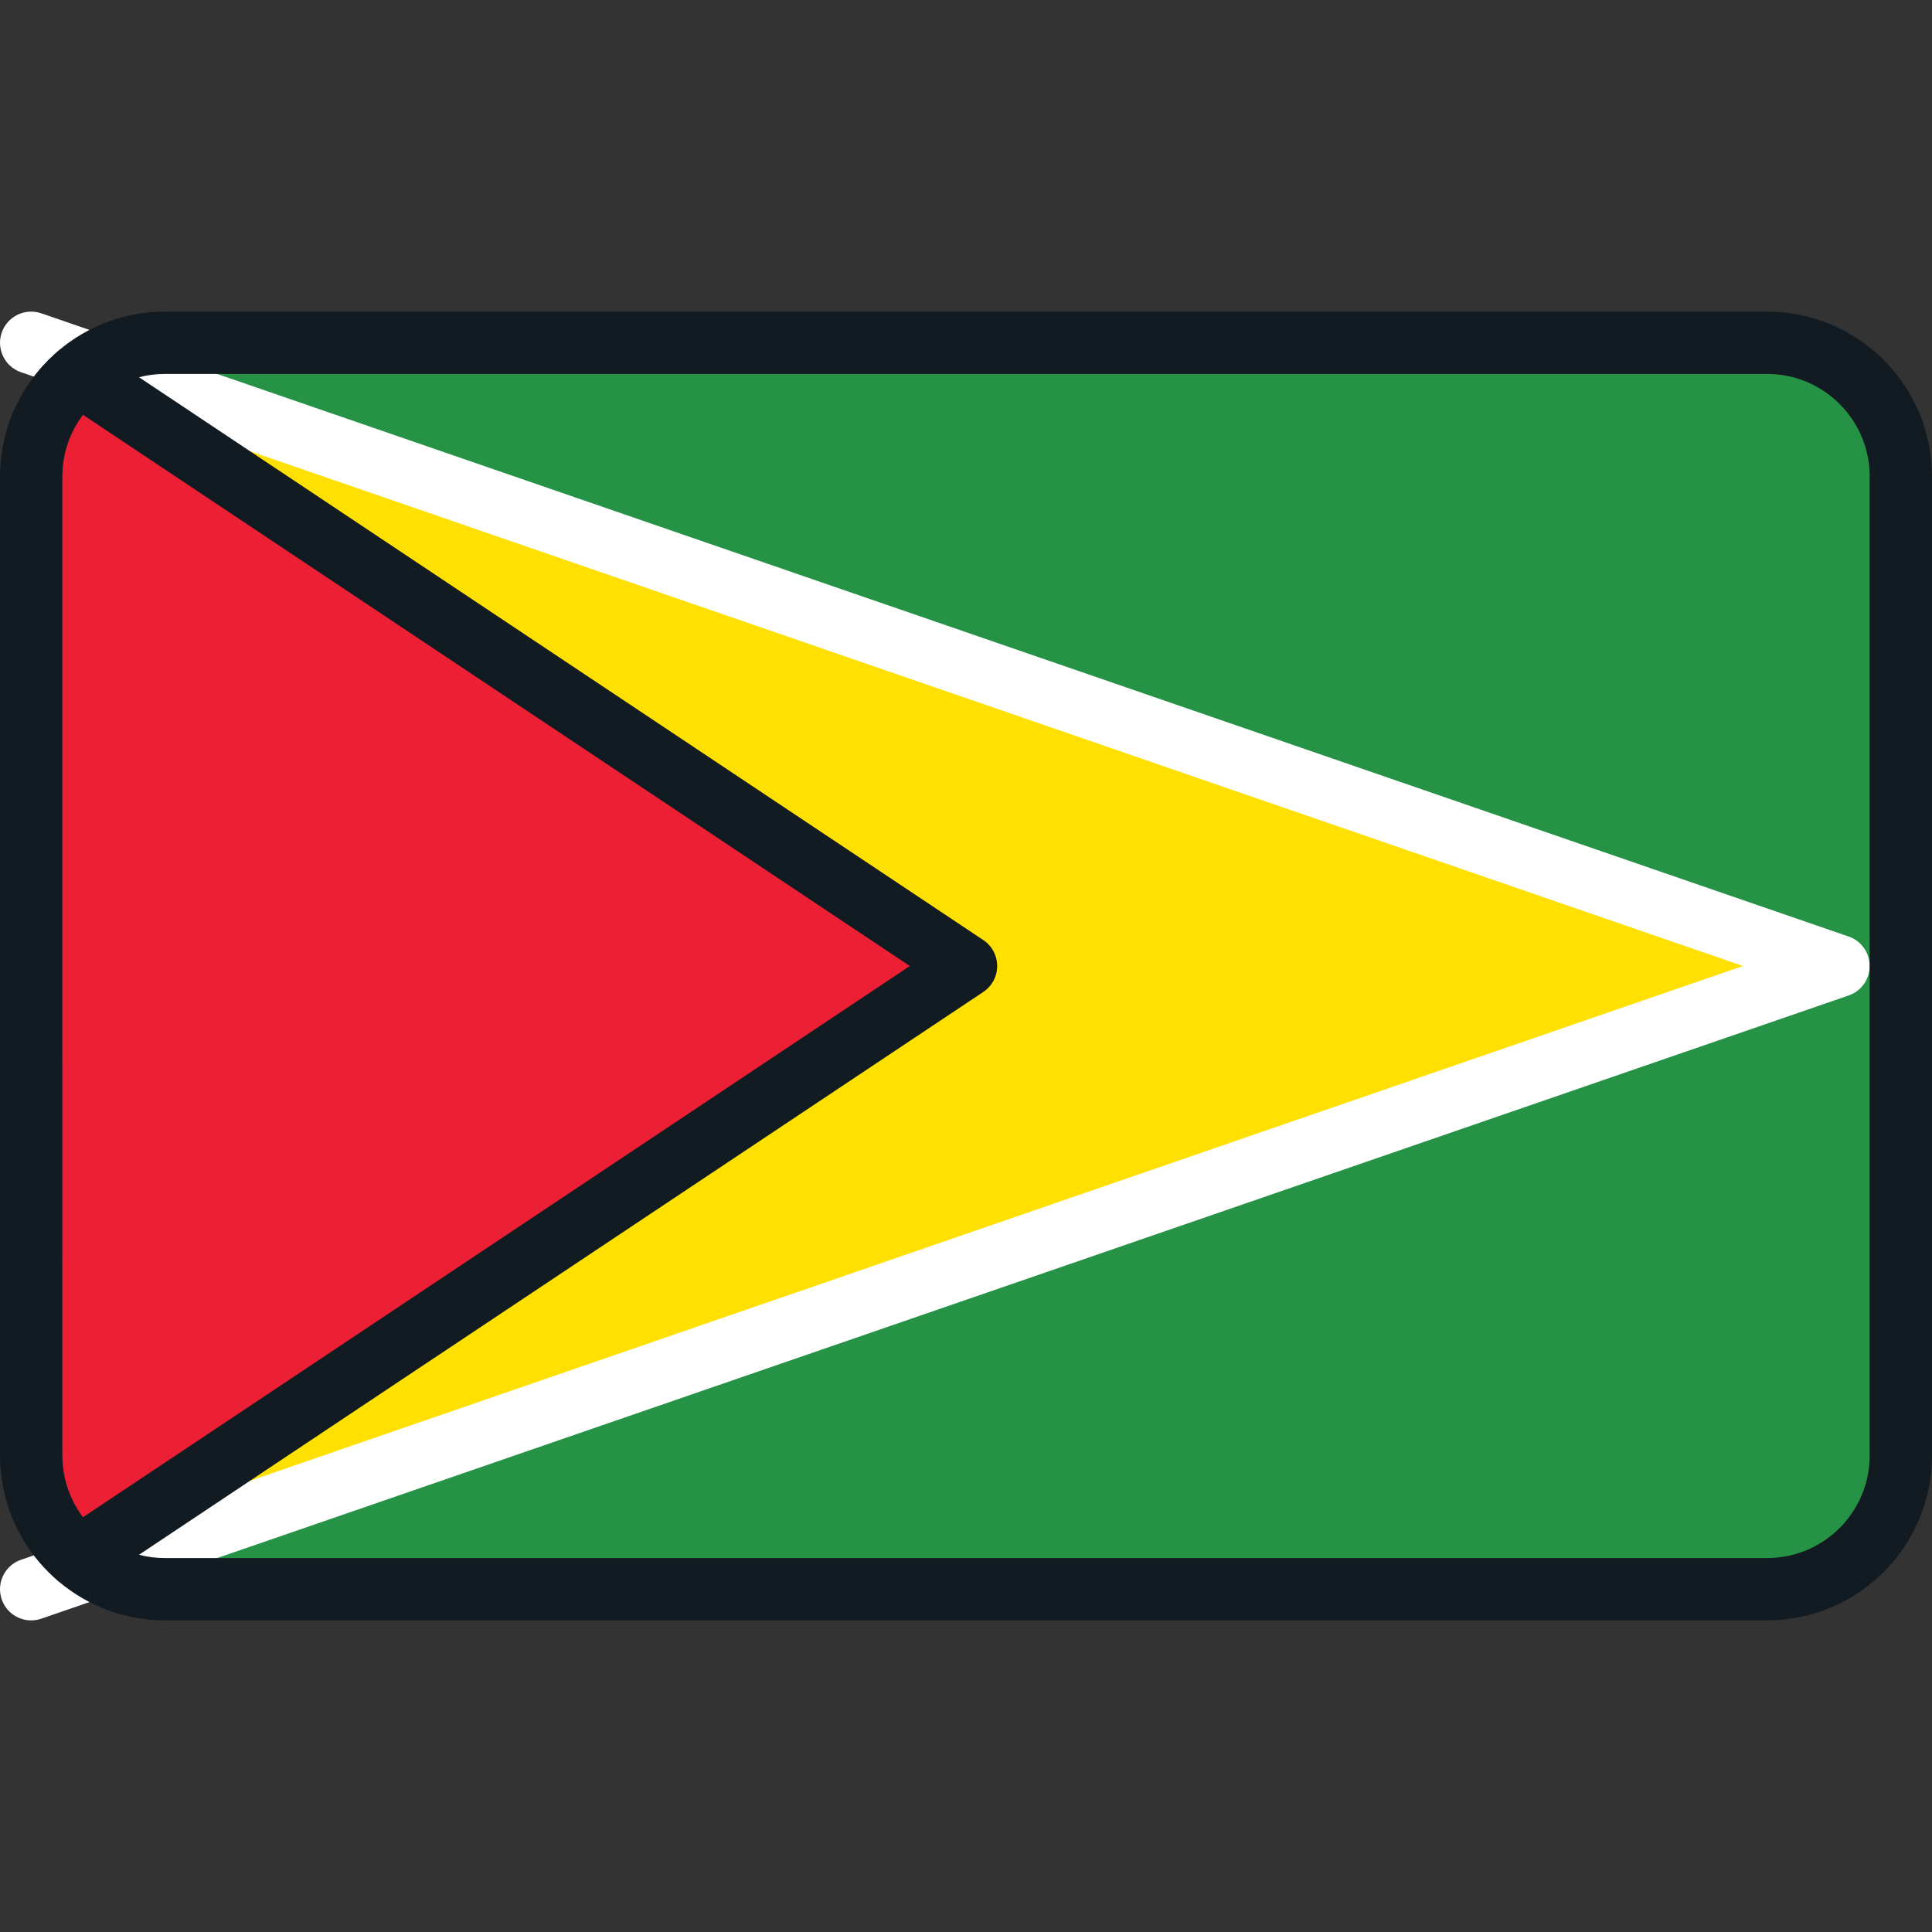
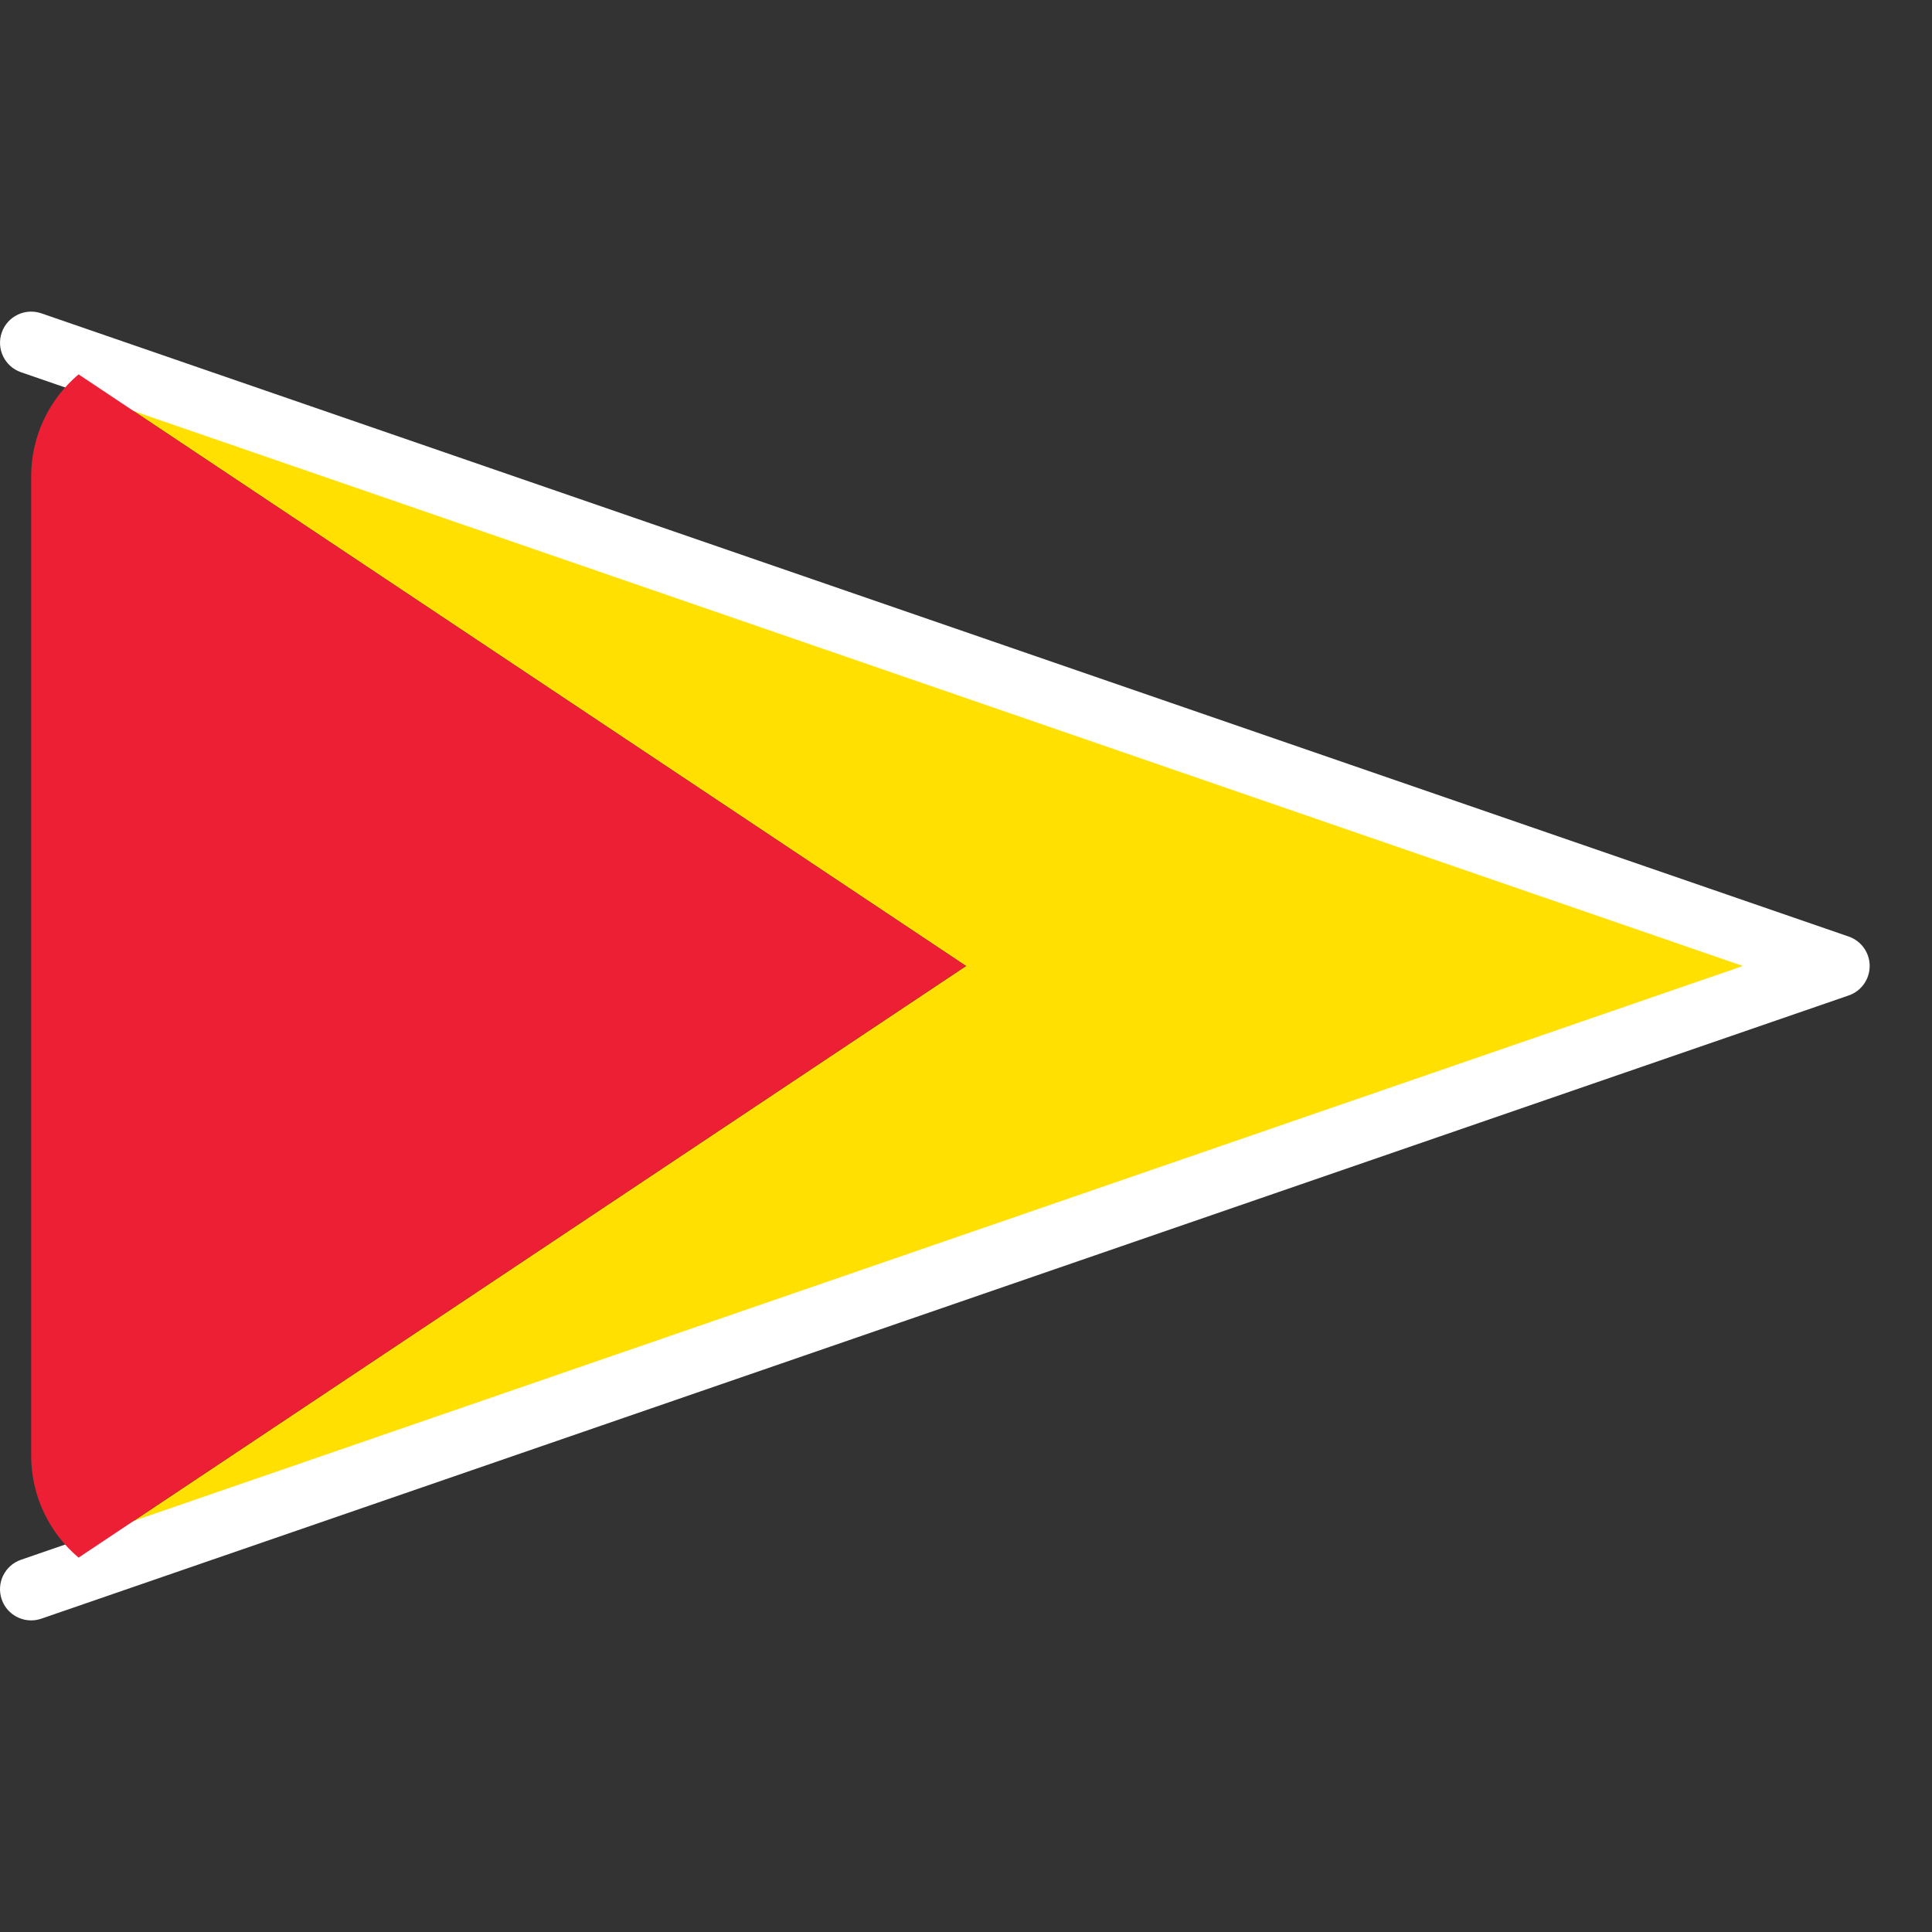
<svg xmlns="http://www.w3.org/2000/svg" version="1.1" id="Layer_1" x="0px" y="0px" viewBox="0 0 512.002 512.002" style="enable-background:new 0 0 512.002 512.002;" xml:space="preserve">
  <rect x="0" y="0" width="512.002" height="512.002" fill="#333333" stroke="none" />
-   <path style="fill:#259245;" d="M468.326,90.84H43.679c-7.049,0-13.61,2.068-19.129,5.618l462.678,159.543L24.552,415.545  c5.517,3.55,12.08,5.618,19.129,5.618h424.647c19.561,0,35.418-15.857,35.418-35.418V126.258  C503.744,106.698,487.887,90.84,468.326,90.84z" />
  <path style="fill:#FFE000;" d="M24.551,96.458c-1.304,0.839-2.55,1.758-3.729,2.756l235.182,156.787L20.821,412.789  c1.179,0.998,2.426,1.917,3.729,2.756l462.678-159.544L24.551,96.458z" />
  <path style="fill:#FFFFFF;" d="M8.262,429.421c-3.425,0-6.627-2.147-7.807-5.568c-1.488-4.312,0.803-9.012,5.113-10.499  l456.327-157.354L5.569,98.647C1.259,97.16-1.032,92.46,0.456,88.148c1.486-4.31,6.18-6.6,10.499-5.114L489.92,248.194  c3.33,1.148,5.566,4.283,5.566,7.807c0,3.523-2.235,6.658-5.566,7.807L10.955,428.968C10.063,429.276,9.154,429.421,8.262,429.421z" />
  <path style="fill:#ED1F34;" d="M20.821,99.214c-7.679,6.496-12.56,16.198-12.56,27.044v259.486c0,10.847,4.881,20.548,12.56,27.045  l235.182-156.788L20.821,99.214z" />
-   <path style="fill:#121B21;" d="M468.326,82.582H43.681c-10.646,0-20.412,3.834-27.998,10.187c-0.063,0.051-0.133,0.087-0.196,0.14  c-0.369,0.313-0.72,0.64-1.077,0.963c-0.04,0.035-0.079,0.069-0.118,0.106c-0.483,0.44-0.955,0.892-1.416,1.351  c-0.04,0.04-0.079,0.078-0.119,0.118c-0.47,0.471-0.929,0.951-1.375,1.442c-0.014,0.015-0.029,0.032-0.043,0.047  c-2.738,3.016-5.021,6.375-6.804,9.979c-0.094,0.189-0.192,0.378-0.283,0.569c-0.194,0.407-0.378,0.82-0.559,1.234  c-0.128,0.29-0.254,0.578-0.377,0.871c-0.149,0.36-0.29,0.722-0.429,1.086c-0.137,0.358-0.27,0.717-0.399,1.078  c-0.115,0.325-0.225,0.651-0.331,0.979c-0.134,0.411-0.261,0.825-0.383,1.241c-0.087,0.297-0.174,0.595-0.254,0.893  c-0.123,0.454-0.235,0.911-0.344,1.37c-0.065,0.275-0.132,0.551-0.192,0.827c-0.105,0.488-0.196,0.979-0.285,1.472  c-0.046,0.259-0.098,0.518-0.139,0.777c-0.083,0.515-0.15,1.036-0.215,1.558c-0.03,0.244-0.067,0.488-0.094,0.733  c-0.059,0.556-0.1,1.118-0.139,1.679c-0.014,0.214-0.037,0.425-0.048,0.639c-0.041,0.769-0.064,1.541-0.064,2.321  c0,0.004-0.001,0.009-0.001,0.013v0.001v259.485v0.001c0,0.004,0.001,0.009,0.001,0.013c0,0.78,0.023,1.552,0.064,2.321  c0.011,0.214,0.034,0.425,0.048,0.639c0.037,0.563,0.079,1.123,0.139,1.679c0.026,0.246,0.063,0.489,0.094,0.733  c0.065,0.522,0.131,1.042,0.215,1.558c0.042,0.26,0.092,0.518,0.139,0.777c0.089,0.493,0.181,0.985,0.285,1.472  c0.059,0.276,0.127,0.551,0.192,0.826c0.108,0.459,0.22,0.916,0.344,1.371c0.08,0.299,0.167,0.597,0.254,0.893  c0.122,0.416,0.249,0.83,0.383,1.241c0.107,0.327,0.217,0.653,0.331,0.979c0.128,0.362,0.261,0.721,0.399,1.079  c0.139,0.363,0.281,0.727,0.429,1.086c0.121,0.293,0.249,0.582,0.377,0.872c0.182,0.413,0.364,0.826,0.559,1.234  c0.091,0.192,0.188,0.379,0.283,0.569c1.783,3.604,4.065,6.963,6.804,9.98c0.014,0.017,0.029,0.032,0.043,0.047  c0.447,0.491,0.905,0.971,1.375,1.442c0.04,0.04,0.079,0.079,0.119,0.118c0.461,0.459,0.933,0.911,1.416,1.351  c0.039,0.035,0.079,0.07,0.118,0.106c0.357,0.324,0.708,0.651,1.077,0.963c0.057,0.048,0.123,0.08,0.182,0.128  c7.589,6.36,17.359,10.198,28.012,10.198h424.645c24.083,0,43.676-19.594,43.676-43.676V126.258  C512.002,102.176,492.409,82.582,468.326,82.582z M21.998,402.079c-0.037-0.048-0.074-0.096-0.11-0.145  c-0.333-0.447-0.647-0.906-0.95-1.371c-0.11-0.17-0.221-0.339-0.328-0.511c-0.308-0.496-0.602-0.998-0.876-1.511  c-0.073-0.135-0.14-0.274-0.21-0.411c-0.258-0.503-0.504-1.012-0.73-1.529c-0.033-0.076-0.069-0.15-0.102-0.226  c-0.251-0.59-0.478-1.19-0.686-1.797c-0.04-0.115-0.079-0.229-0.117-0.345c-0.204-0.62-0.39-1.244-0.549-1.878  c-0.014-0.059-0.026-0.12-0.042-0.179c-0.15-0.614-0.277-1.235-0.384-1.862c-0.013-0.078-0.03-0.156-0.042-0.235  c-0.104-0.642-0.182-1.29-0.239-1.942c-0.011-0.131-0.021-0.262-0.03-0.393c-0.048-0.662-0.081-1.327-0.081-1.996v-0.001V126.258  v-0.002c0-0.669,0.033-1.334,0.081-1.996c0.01-0.131,0.019-0.262,0.03-0.393c0.057-0.652,0.135-1.3,0.239-1.942  c0.012-0.078,0.029-0.156,0.042-0.235c0.107-0.627,0.235-1.248,0.384-1.862c0.014-0.059,0.026-0.12,0.042-0.179  c0.159-0.634,0.345-1.26,0.549-1.878c0.039-0.116,0.077-0.23,0.117-0.345c0.209-0.607,0.435-1.208,0.686-1.798  c0.033-0.075,0.069-0.149,0.101-0.225c0.227-0.519,0.472-1.028,0.73-1.53c0.07-0.137,0.138-0.275,0.21-0.411  c0.274-0.513,0.569-1.015,0.876-1.511c0.107-0.172,0.217-0.342,0.328-0.511c0.304-0.465,0.618-0.924,0.95-1.371  c0.036-0.048,0.074-0.097,0.11-0.145l219.119,146.077L21.998,402.079z M495.486,385.743c0,14.977-12.183,27.16-27.16,27.16H43.681  c-2.361,0-4.651-0.304-6.835-0.873l223.74-149.159c2.298-1.532,3.678-4.109,3.678-6.871c0-2.761-1.38-5.34-3.678-6.871  L36.844,99.971c2.186-0.569,4.476-0.873,6.837-0.873h424.645c14.977,0,27.16,12.183,27.16,27.16L495.486,385.743L495.486,385.743z" />
  <g>
</g>
  <g>
</g>
  <g>
</g>
  <g>
</g>
  <g>
</g>
  <g>
</g>
  <g>
</g>
  <g>
</g>
  <g>
</g>
  <g>
</g>
  <g>
</g>
  <g>
</g>
  <g>
</g>
  <g>
</g>
  <g>
</g>
</svg>